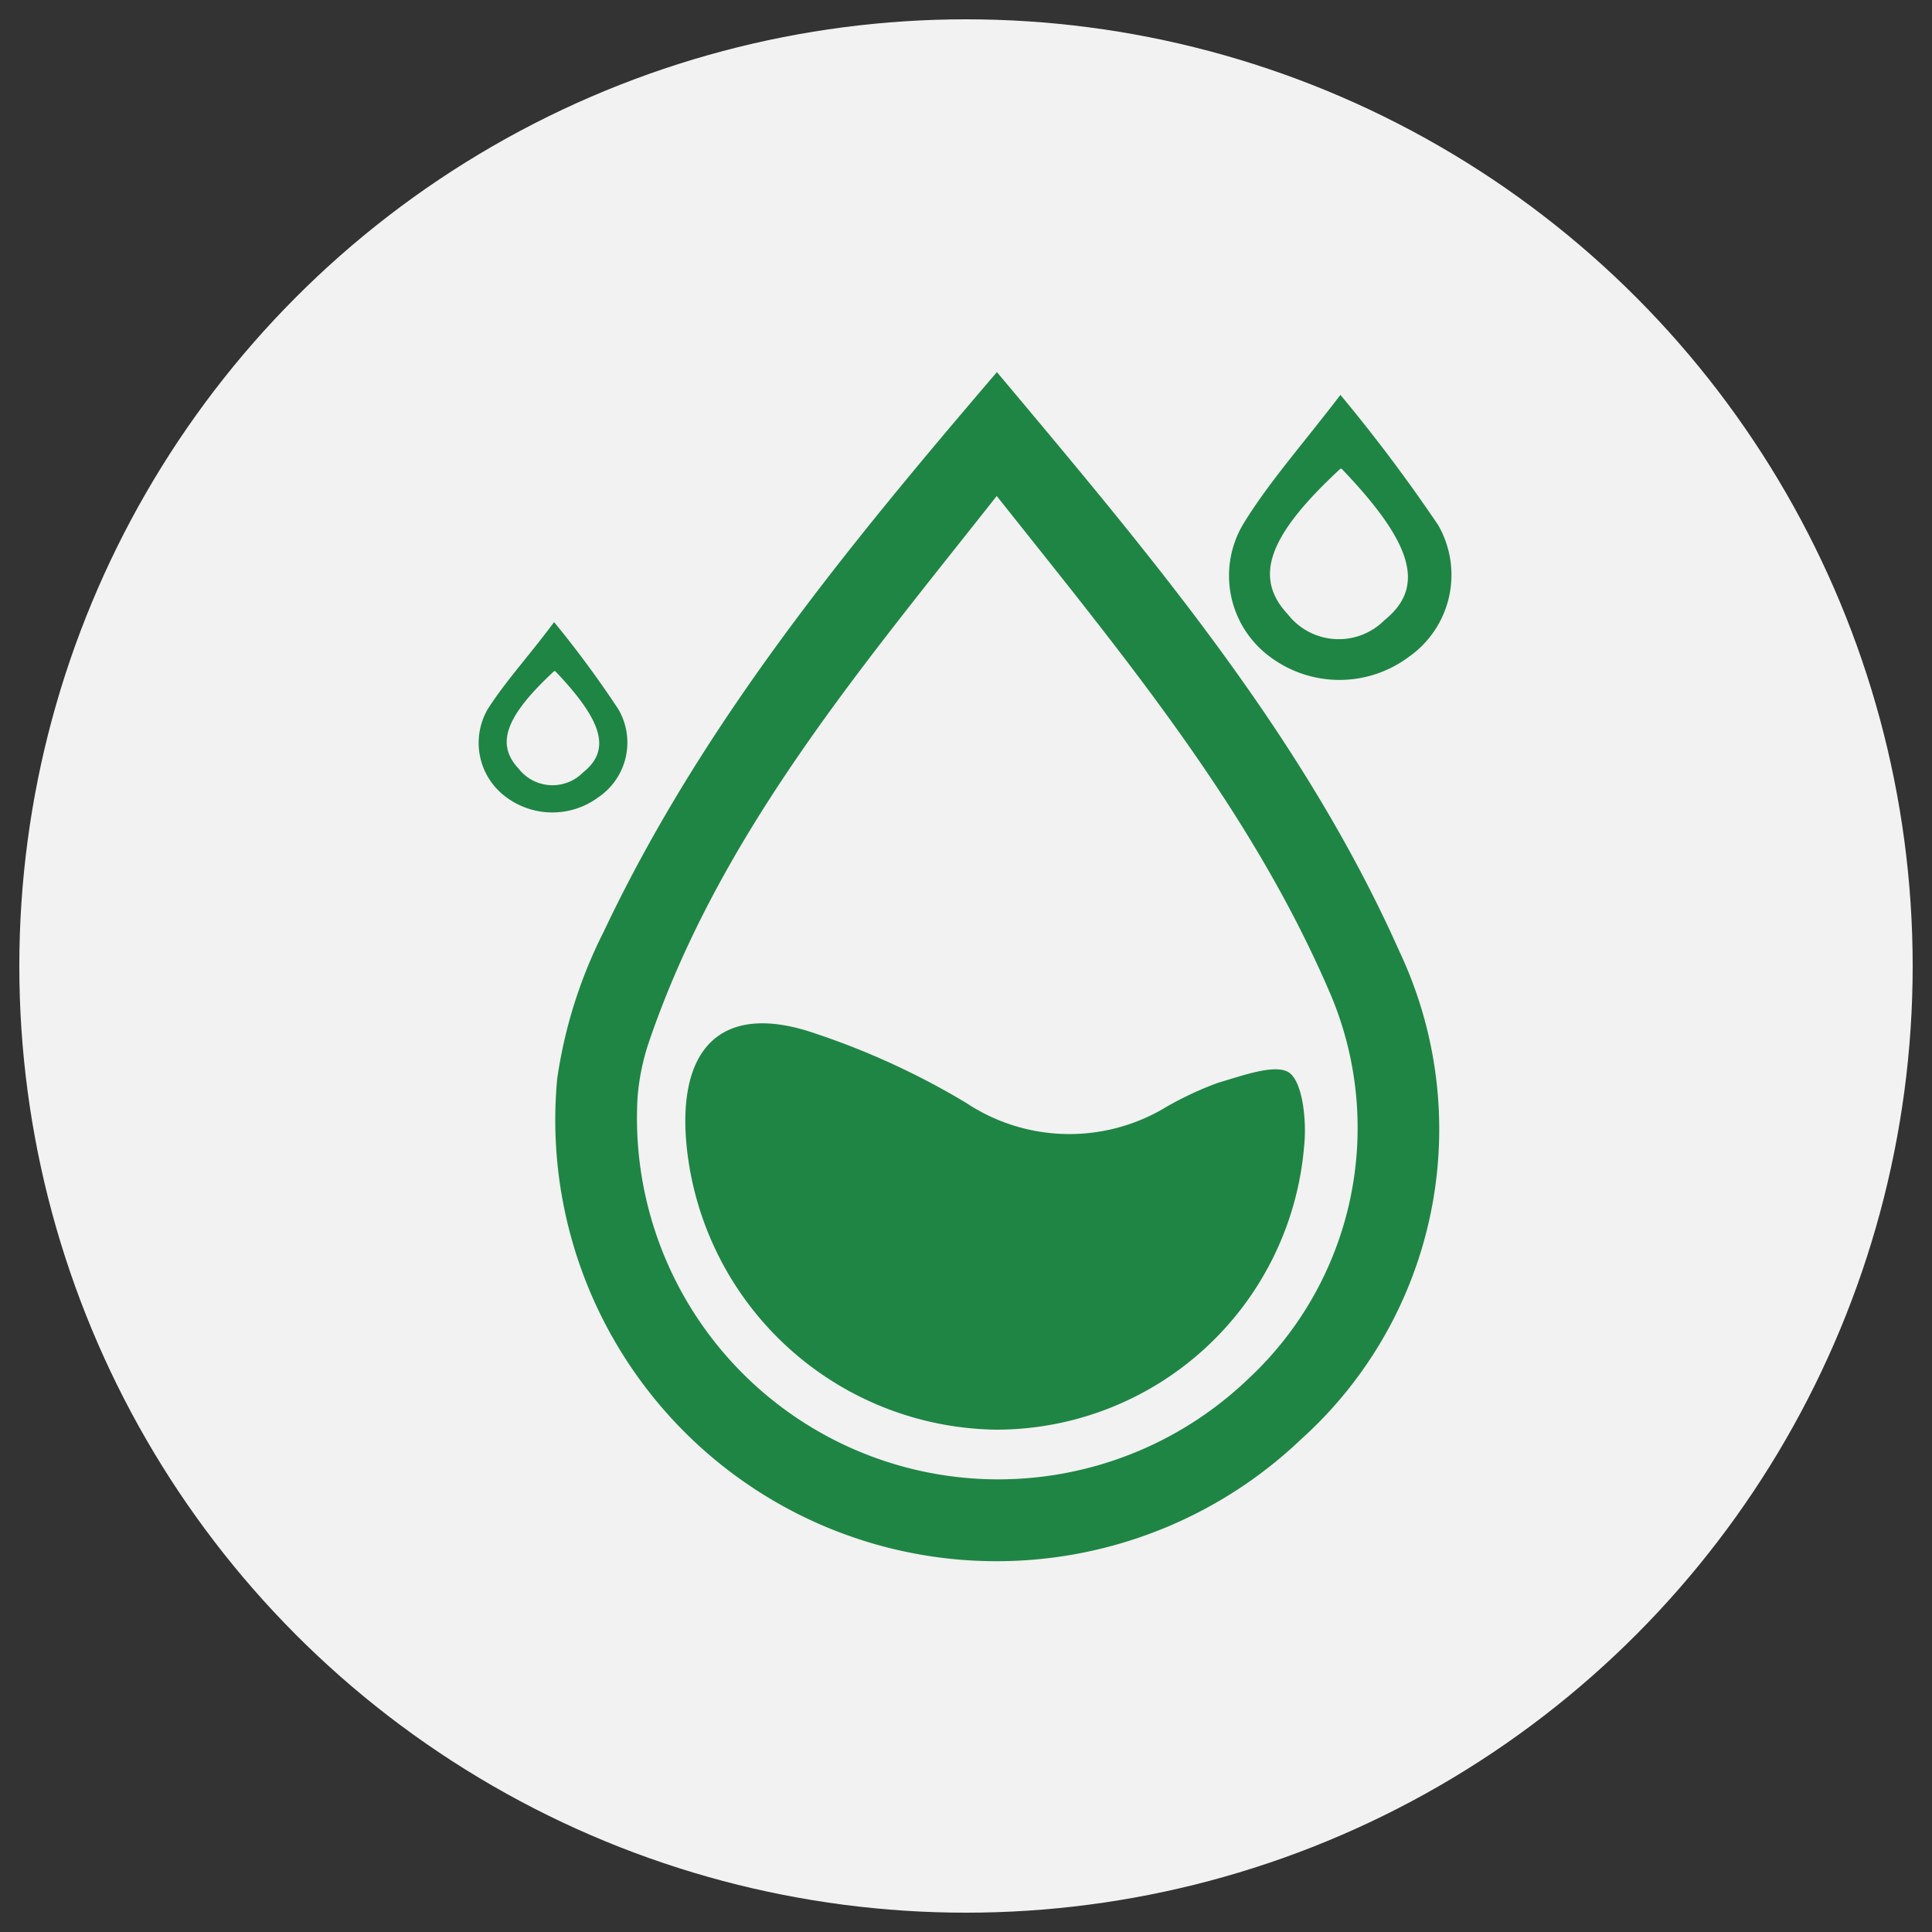
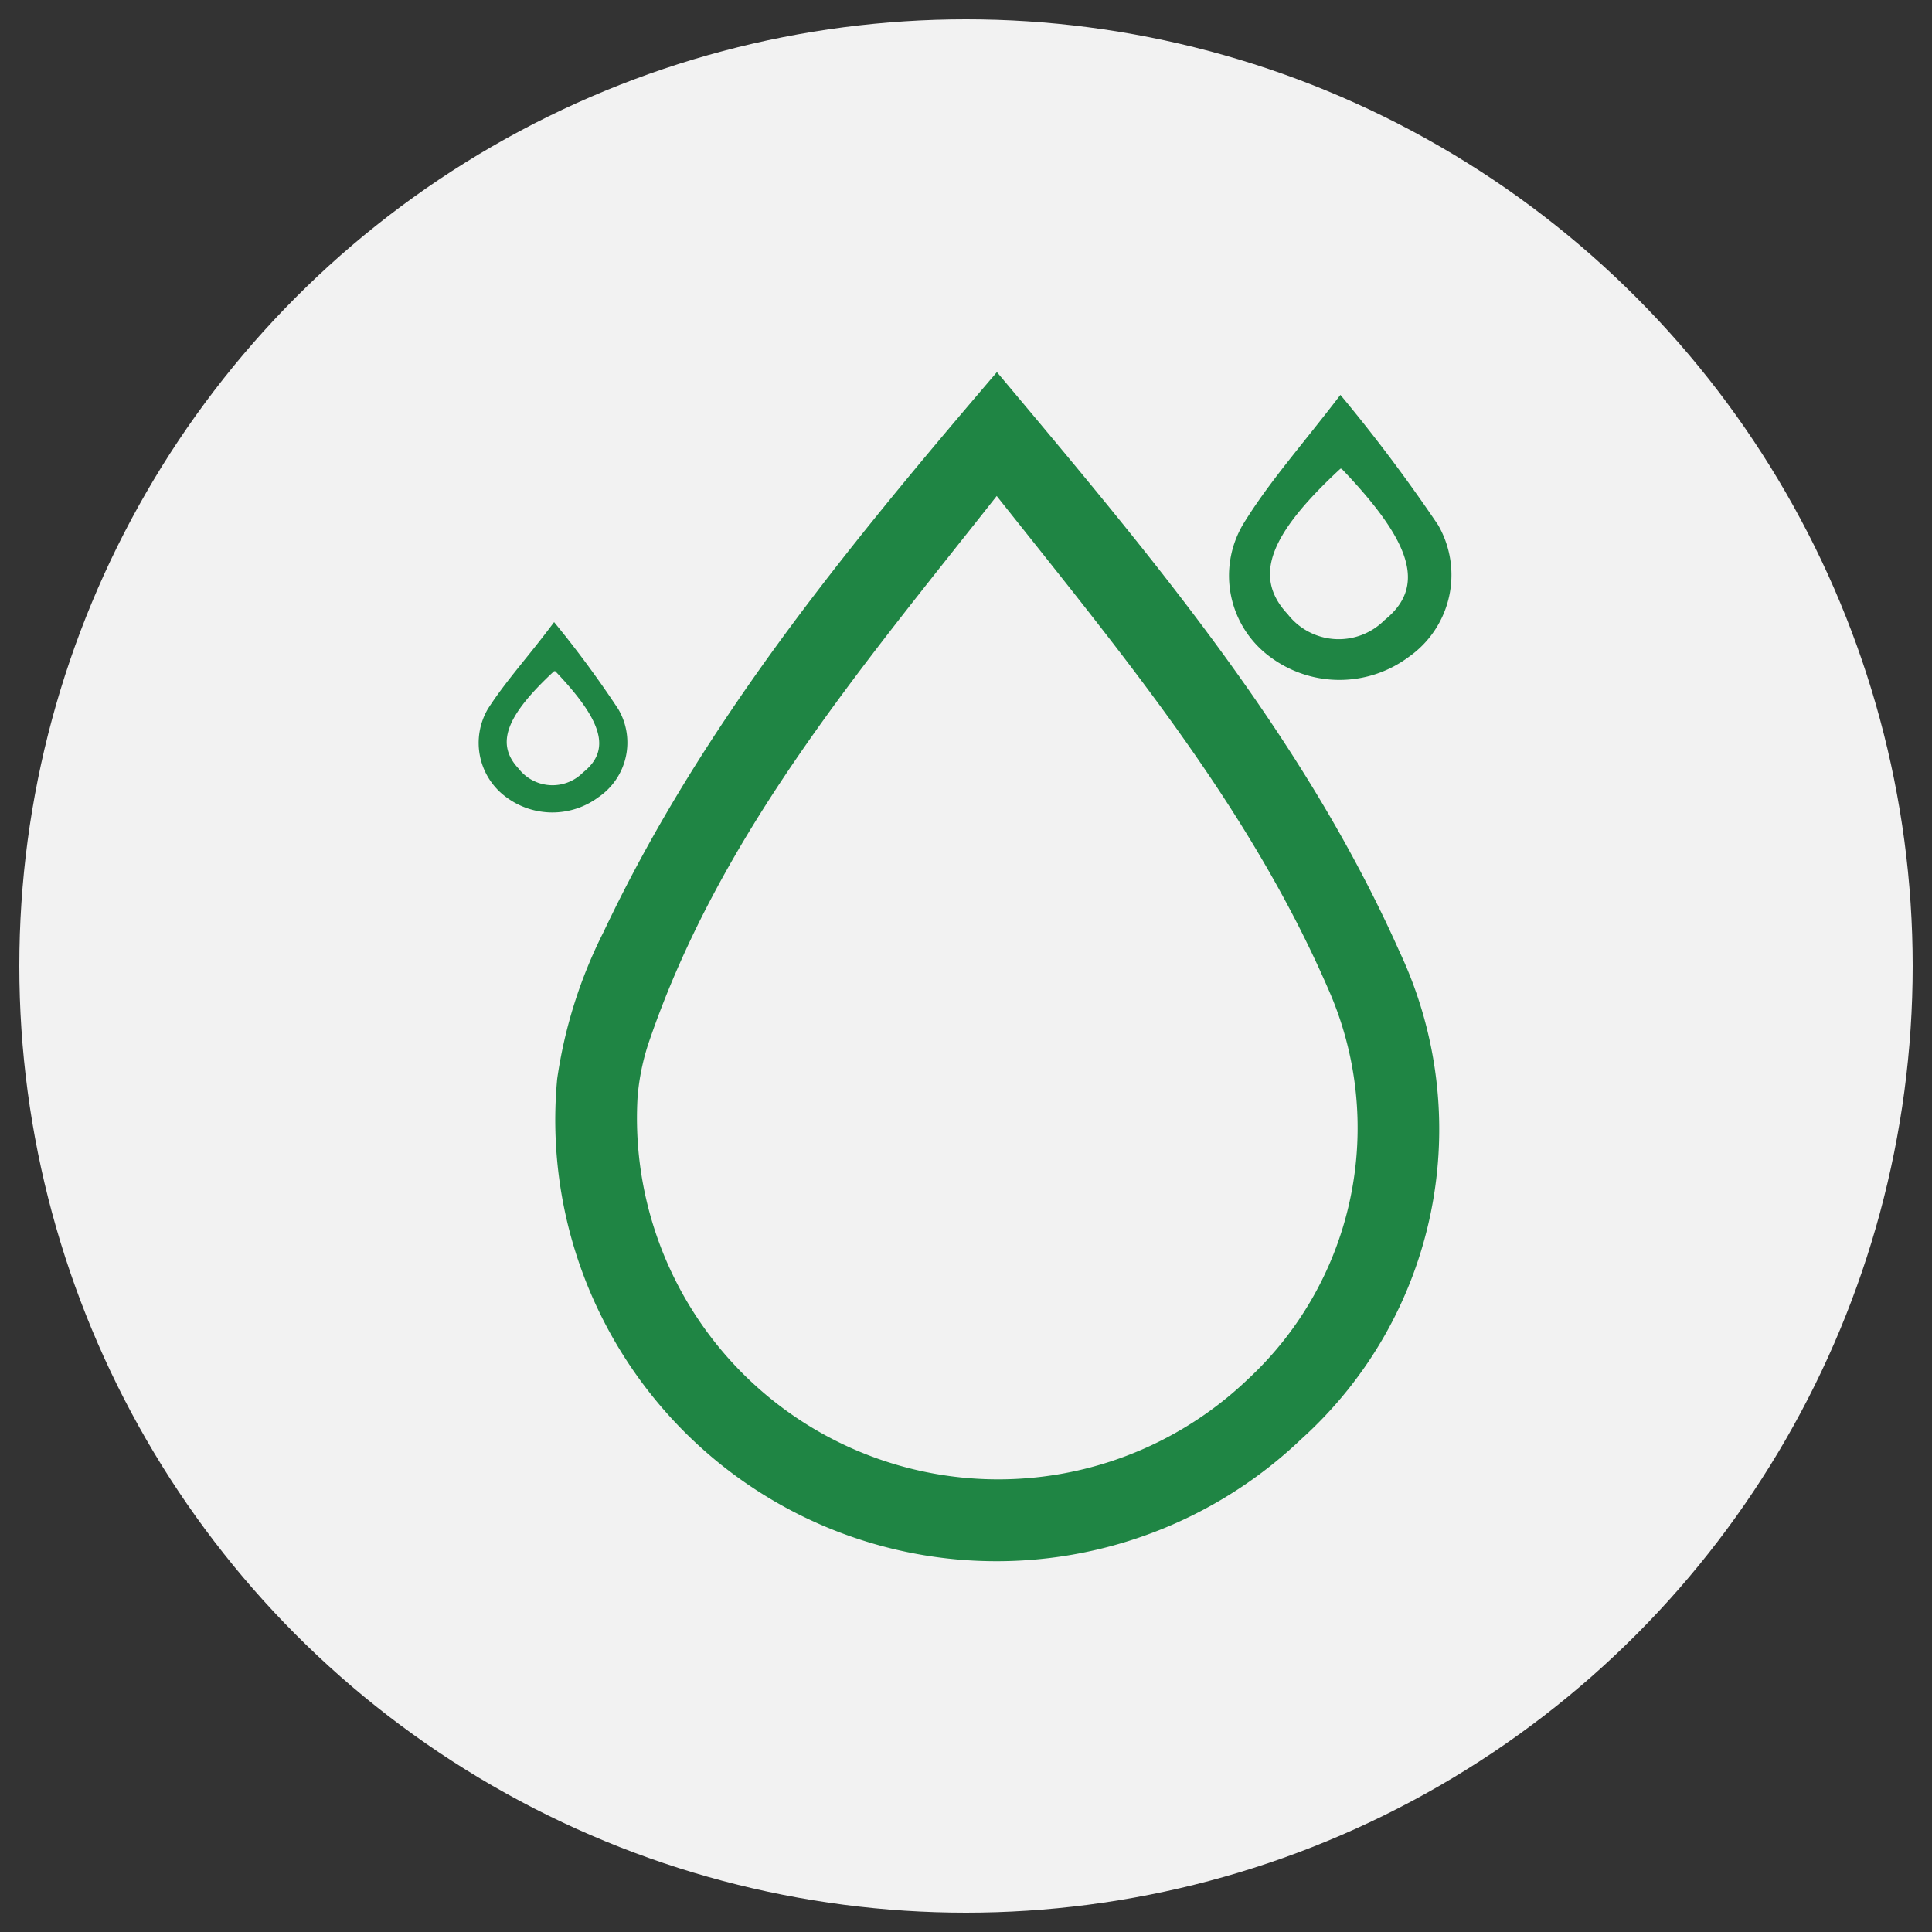
<svg xmlns="http://www.w3.org/2000/svg" id="图层_1" data-name="图层 1" viewBox="0 0 50 50">
  <rect x="0" y="0" width="50" height="50" fill="#333333" stroke="none" />
  <defs>
    <style>.cls-1{fill:#f2f2f2;}.cls-2{fill:#1f8544;}</style>
  </defs>
  <circle class="cls-1" cx="25" cy="25" r="24.5" />
  <path class="cls-2" d="M25.8,9.63c4,4.77,7.92,9.39,10.42,15a10.79,10.79,0,0,1-2.55,12.62,11.42,11.42,0,0,1-19.25-9.33,12.29,12.29,0,0,1,1.2-3.8C18.15,18.77,21.84,14.26,25.8,9.63Zm0,3.2c-3.54,4.49-7.16,8.74-9,14.12a5.94,5.94,0,0,0-.3,1.45,9.35,9.35,0,0,0,15.8,7.29,8.87,8.87,0,0,0,2.09-10.06C32.34,20.89,29.1,17,25.79,12.83Z" />
  <path class="cls-2" d="M34.69,10.22a42.12,42.12,0,0,1,2.53,3.37A2.59,2.59,0,0,1,36.46,17a3,3,0,0,1-3.59,0,2.61,2.61,0,0,1-.7-3.43C32.83,12.49,33.68,11.54,34.69,10.22Zm0,1.91c-1.87,1.73-2.26,2.81-1.36,3.77a1.67,1.67,0,0,0,2.5.15C36.9,15.19,36.57,14.06,34.72,12.13Z" />
  <path class="cls-2" d="M14.34,16.1A26.85,26.85,0,0,1,16,18.35a1.71,1.71,0,0,1-.51,2.28,2,2,0,0,1-2.39,0,1.74,1.74,0,0,1-.47-2.29C13.1,17.61,13.67,17,14.34,16.1Zm0,1.27c-1.25,1.16-1.52,1.88-.92,2.52a1.11,1.11,0,0,0,1.67.1C15.82,19.41,15.6,18.66,14.37,17.37Z" />
-   <path class="cls-2" d="M25.82,37a8.16,8.16,0,0,1-8.07-7.57c-.16-2.45,1.06-3.48,3.36-2.68A19.63,19.63,0,0,1,25,28.54a4.83,4.83,0,0,0,5.06.18,8.58,8.58,0,0,1,1.47-.7c.62-.18,1.53-.52,1.86-.24s.43,1.25.36,1.89A8,8,0,0,1,25.82,37Z" />
</svg>